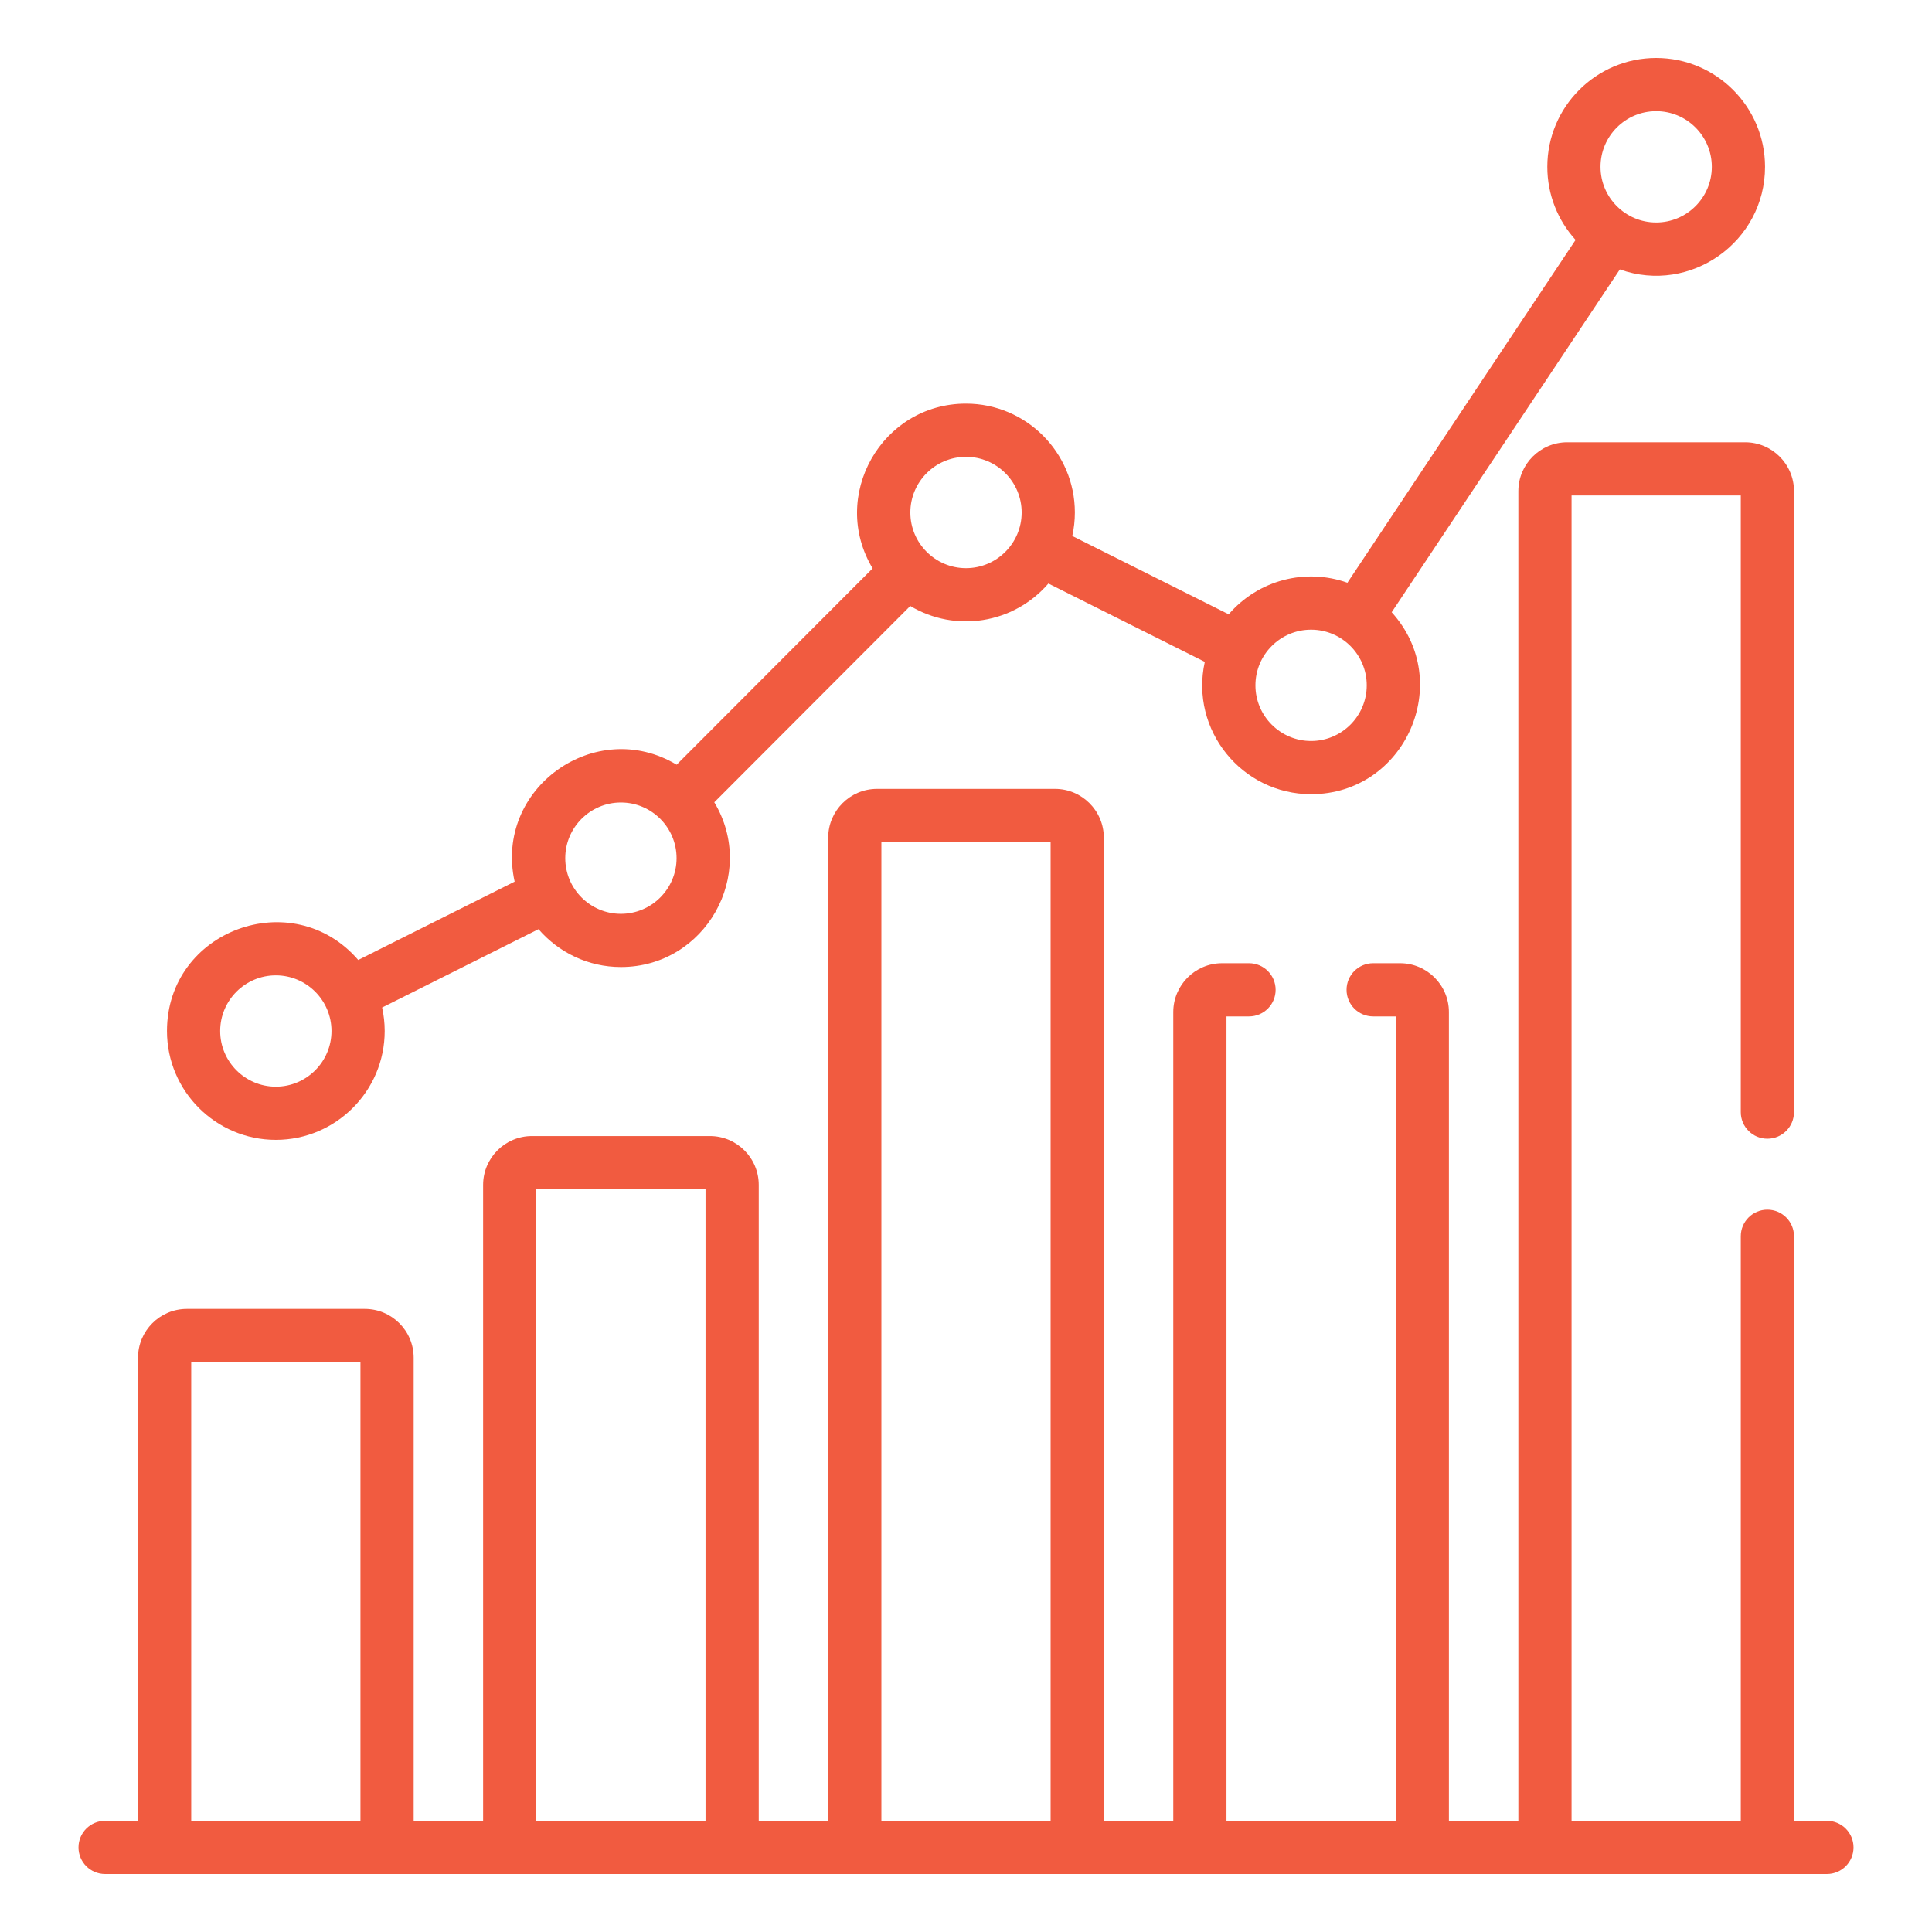
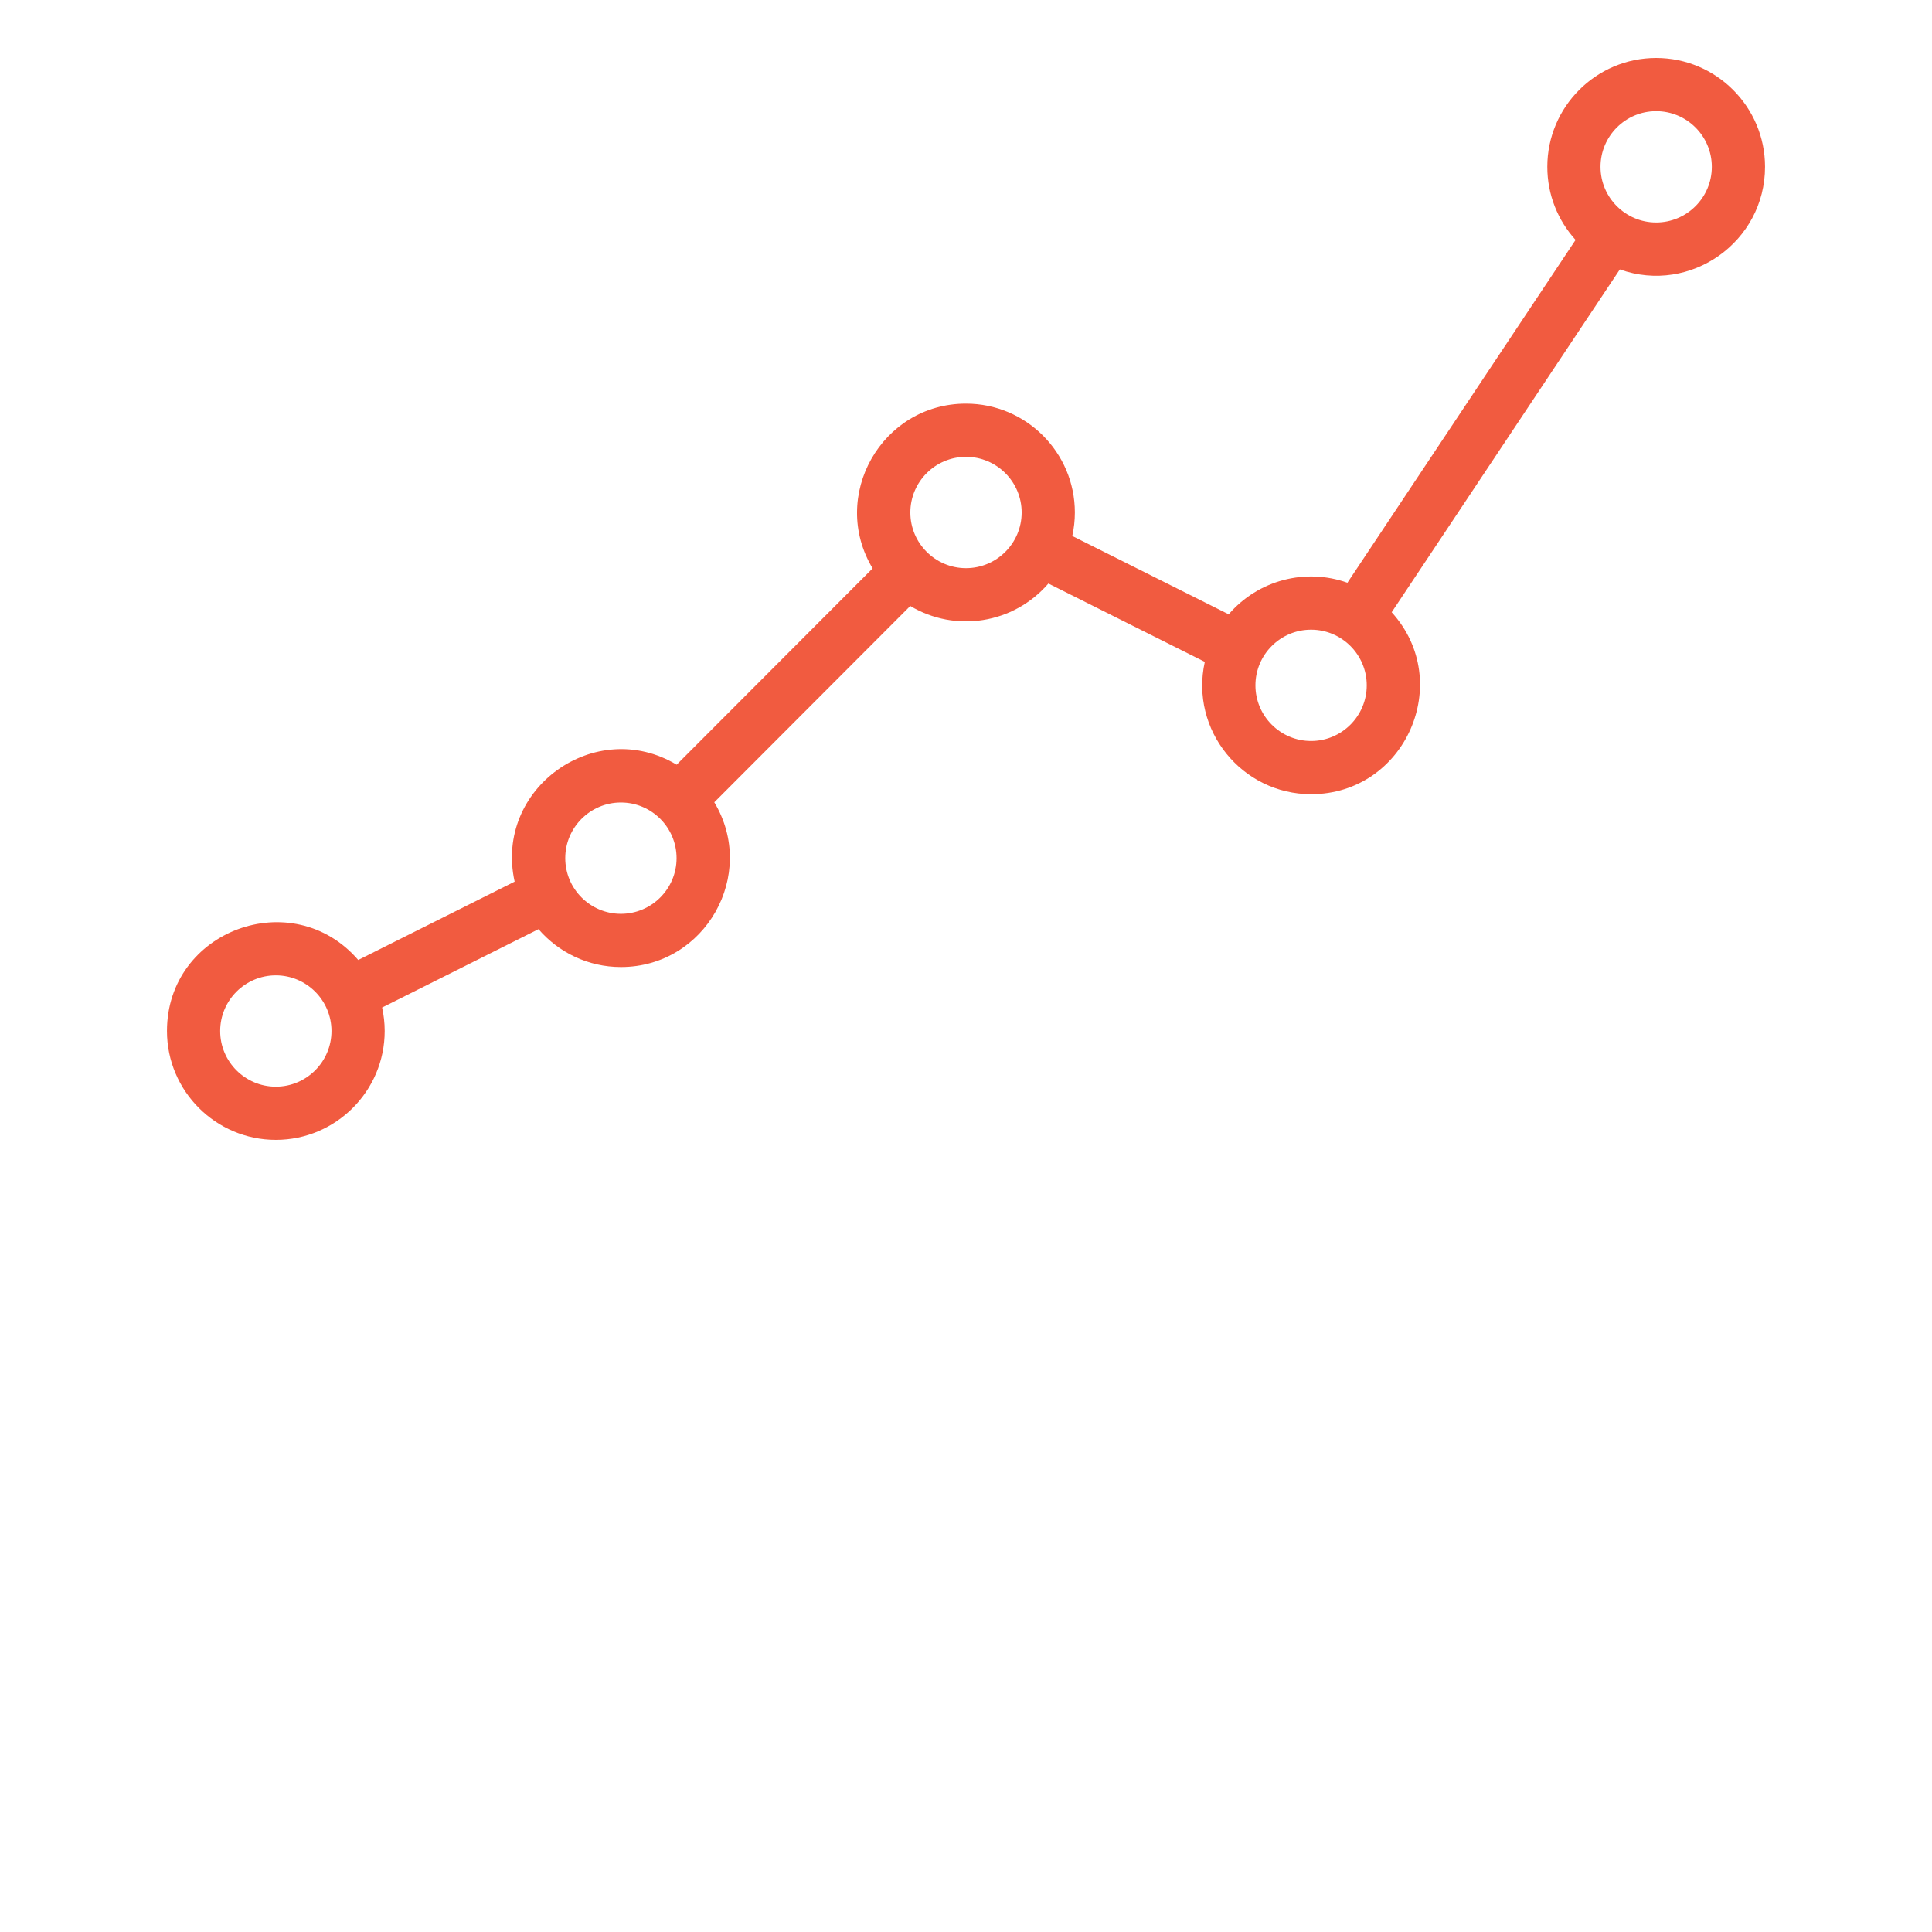
<svg xmlns="http://www.w3.org/2000/svg" version="1.1" width="512" height="512" x="0" y="0" viewBox="0 0 512 512" style="enable-background:new 0 0 512 512" xml:space="preserve">
  <g transform="matrix(0.94,0,0,0.94,15.36,15.36)">
    <path d="m30.732 274.326c0 16.923 13.769 30.691 30.691 30.691s30.691-13.769 30.691-30.691c0-2.273-.256-4.487-.727-6.62l44.094-22.084c5.633 6.526 13.954 10.668 23.23 10.668 23.809 0 38.562-26.079 26.326-46.447l55.252-55.345c12.669 7.581 29.091 5.082 38.941-6.33l44.094 22.085c-4.251 19.257 10.5 37.311 29.965 37.311 26.541 0 40.579-31.629 22.724-51.299l64.321-96.646c19.996 7.102 40.935-7.853 40.935-28.927-.001-16.923-13.769-30.692-30.692-30.692s-30.691 13.769-30.691 30.691c0 7.924 3.019 15.157 7.968 20.608l-64.321 96.646c-11.787-4.187-25.082-.819-33.474 8.904l-44.094-22.085c.471-2.133.727-4.346.727-6.619 0-16.923-13.769-30.691-30.691-30.691-23.8 0-38.566 26.072-26.326 46.447l-55.251 55.345c-22.874-13.689-51.494 6.622-45.675 32.972l-44.094 22.084c-18.492-21.42-53.923-8.387-53.923 20.024zm419.845-259.326c8.652 0 15.691 7.039 15.691 15.691s-7.039 15.691-15.691 15.691-15.691-7.039-15.691-15.691 7.038-15.691 15.691-15.691zm-97.288 146.181c8.652 0 15.691 7.039 15.691 15.691s-7.039 15.691-15.691 15.691-15.691-7.039-15.691-15.691 7.038-15.691 15.691-15.691zm-97.289-48.727c8.652 0 15.691 7.039 15.691 15.691s-7.039 15.691-15.691 15.691-15.691-7.039-15.691-15.691 7.038-15.691 15.691-15.691zm-97.289 97.453c8.652 0 15.691 7.039 15.691 15.691s-7.039 15.691-15.691 15.691-15.691-7.039-15.691-15.691 7.039-15.691 15.691-15.691zm-97.288 80.111c-8.652 0-15.691-7.039-15.691-15.691s7.039-15.691 15.691-15.691 15.691 7.039 15.691 15.691-7.038 15.691-15.691 15.691z" fill="#f15b40" data-original="#000000" />
-     <path d="m498.712 497h-9.281v-164.807c0-4.143-3.357-7.5-7.5-7.5s-7.5 3.357-7.5 7.5v164.807h-47.709v-373.651h47.709v173.845c0 4.143 3.357 7.5 7.5 7.5s7.5-3.357 7.5-7.5v-175.073c0-7.594-6.179-13.772-13.772-13.772h-50.164c-7.594 0-13.772 6.179-13.772 13.772v374.879h-19.58v-228.014c0-7.594-6.178-13.772-13.771-13.772h-7.582c-4.143 0-7.5 3.357-7.5 7.5s3.357 7.5 7.5 7.5h6.354v226.786h-47.708v-226.786h6.354c4.143 0 7.5-3.357 7.5-7.5s-3.357-7.5-7.5-7.5h-7.583c-7.594 0-13.771 6.179-13.771 13.772v228.014h-19.58v-277.166c0-7.594-6.179-13.771-13.772-13.771h-50.164c-7.594 0-13.771 6.178-13.771 13.771v277.166h-19.58v-179.287c0-7.594-6.179-13.772-13.772-13.772h-50.164c-7.594 0-13.772 6.179-13.772 13.772v179.287h-19.58v-130.561c0-7.594-6.178-13.771-13.771-13.771h-50.169c-7.594 0-13.772 6.178-13.772 13.771v130.561h-9.281c-4.143 0-7.5 3.357-7.5 7.5s3.357 7.5 7.5 7.5h485.425c4.143 0 7.5-3.357 7.5-7.5s-3.358-7.5-7.501-7.5zm-461.143 0v-129.332h47.708v129.332zm97.288 0v-178.06h47.709v178.06zm97.289 0v-275.937h47.708v275.937z" fill="#f15b40" data-original="#000000" />
  </g>
</svg>